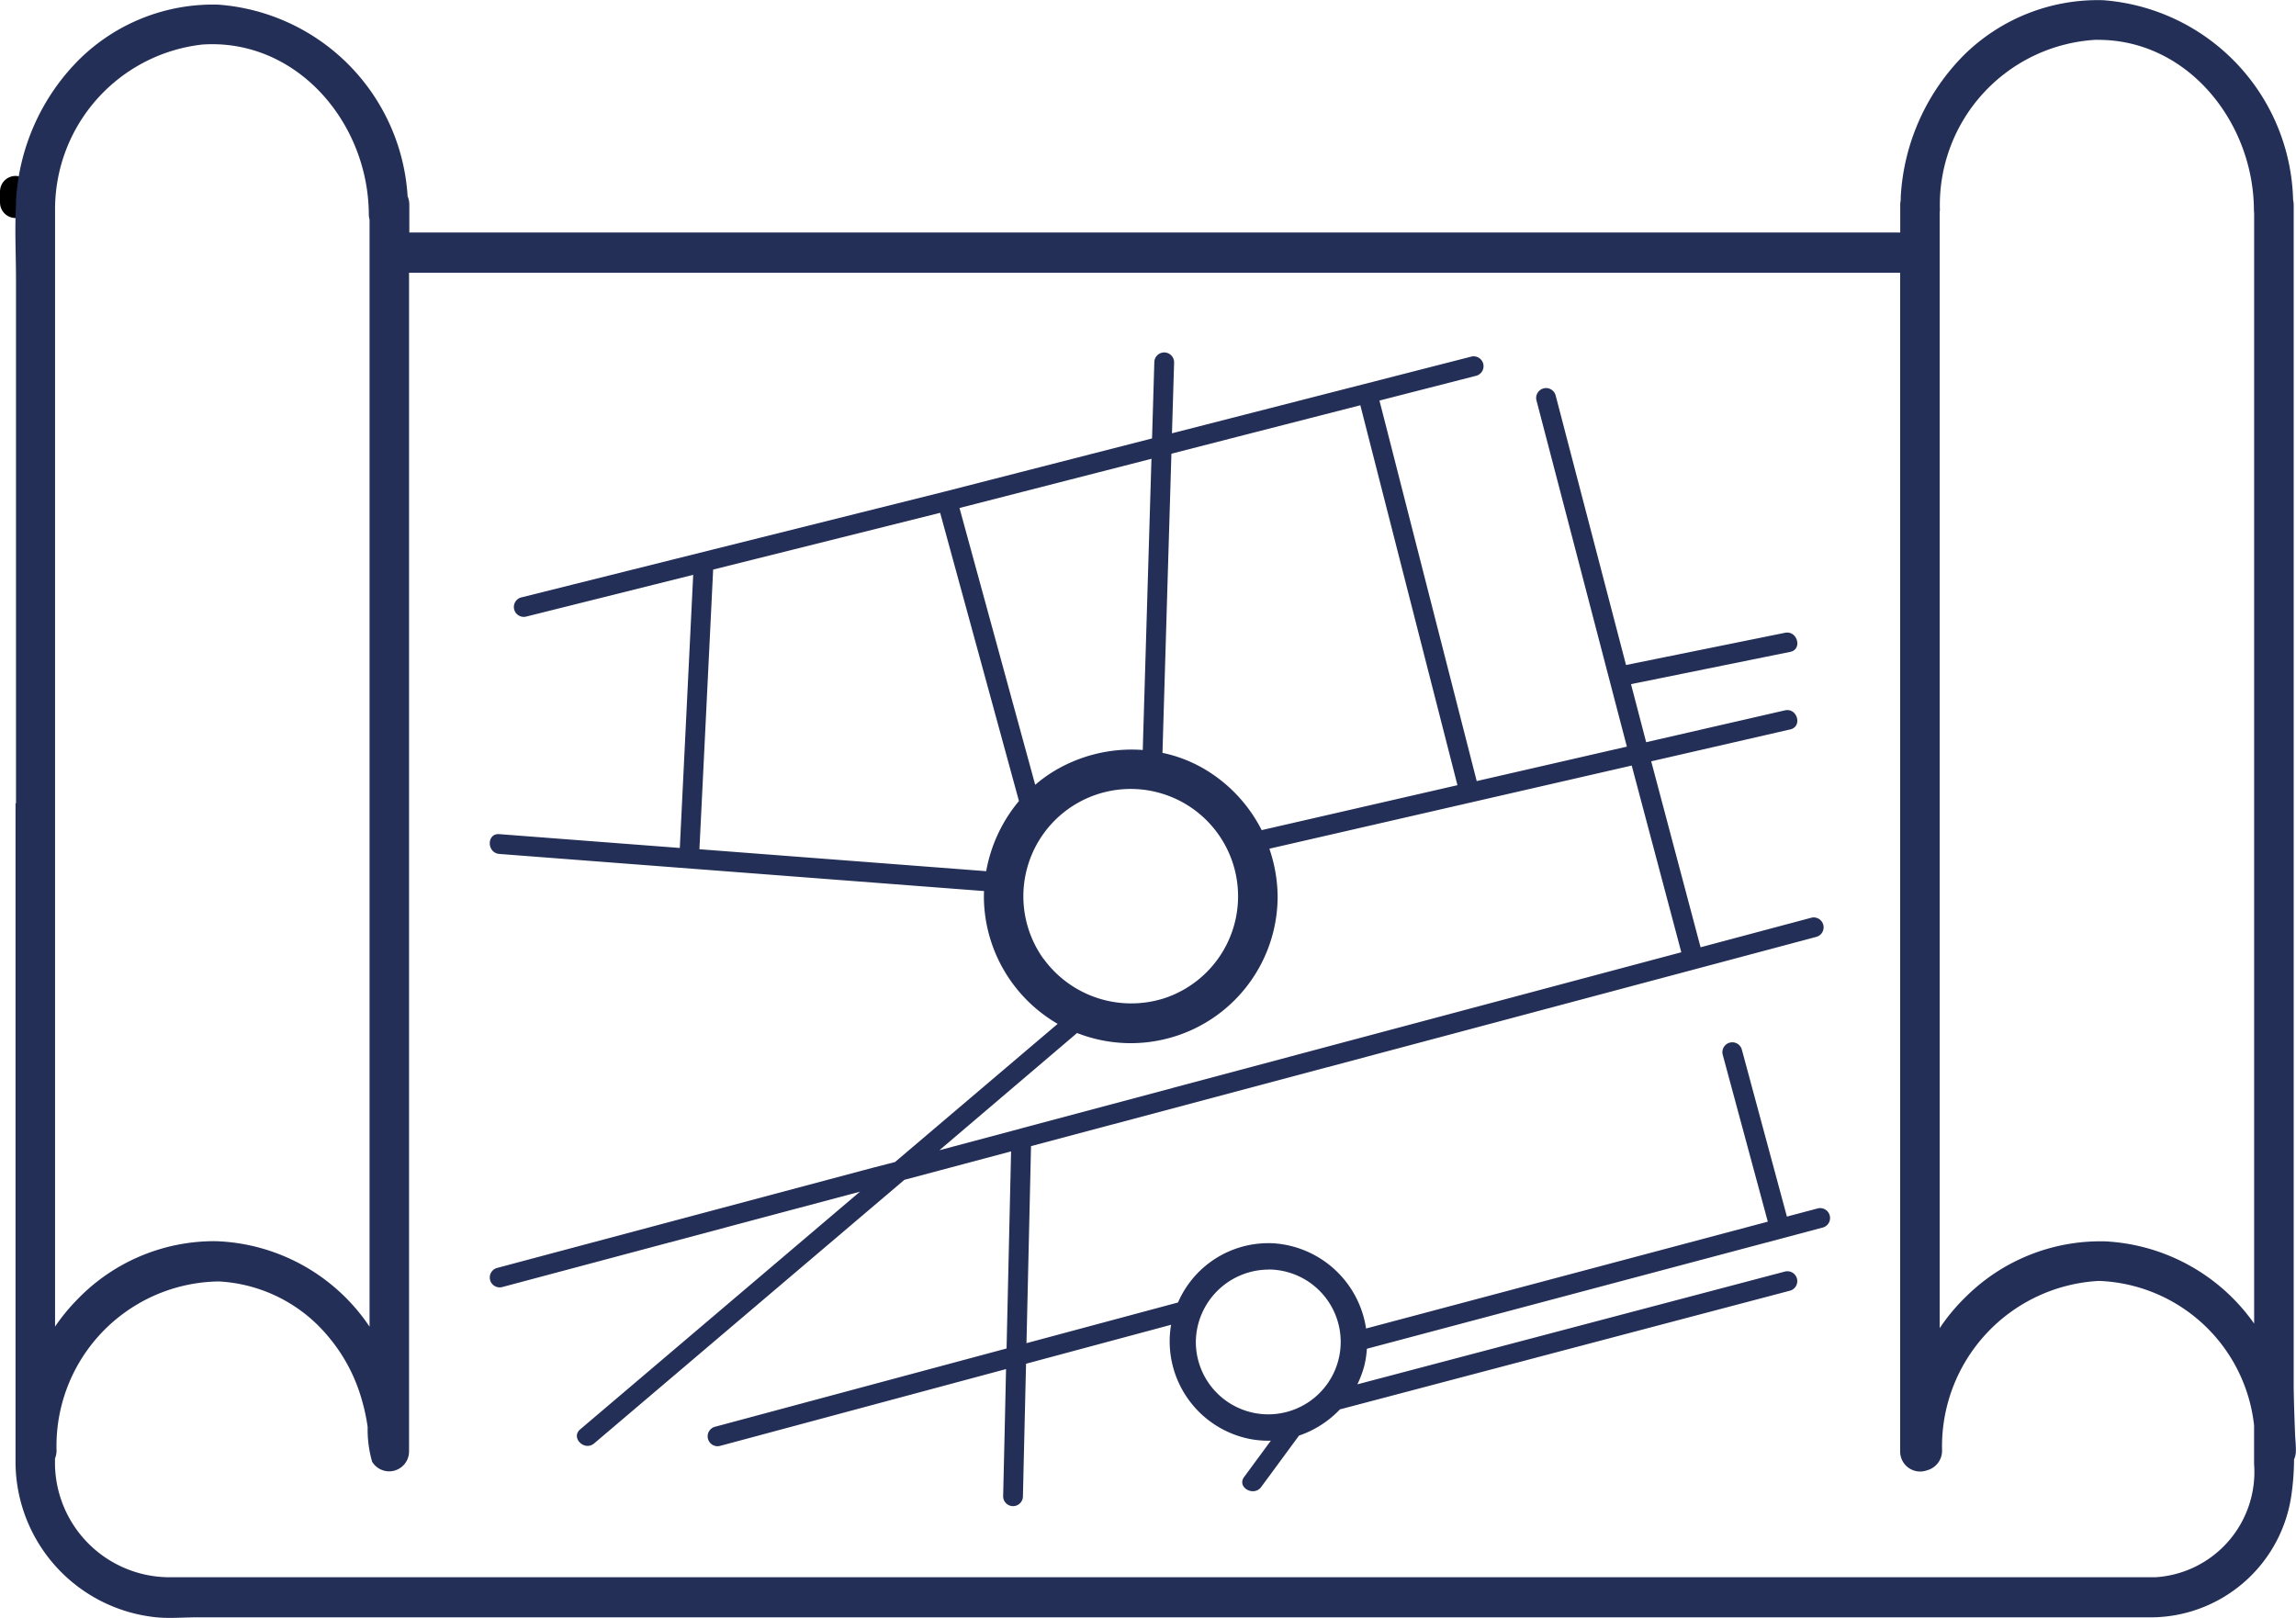
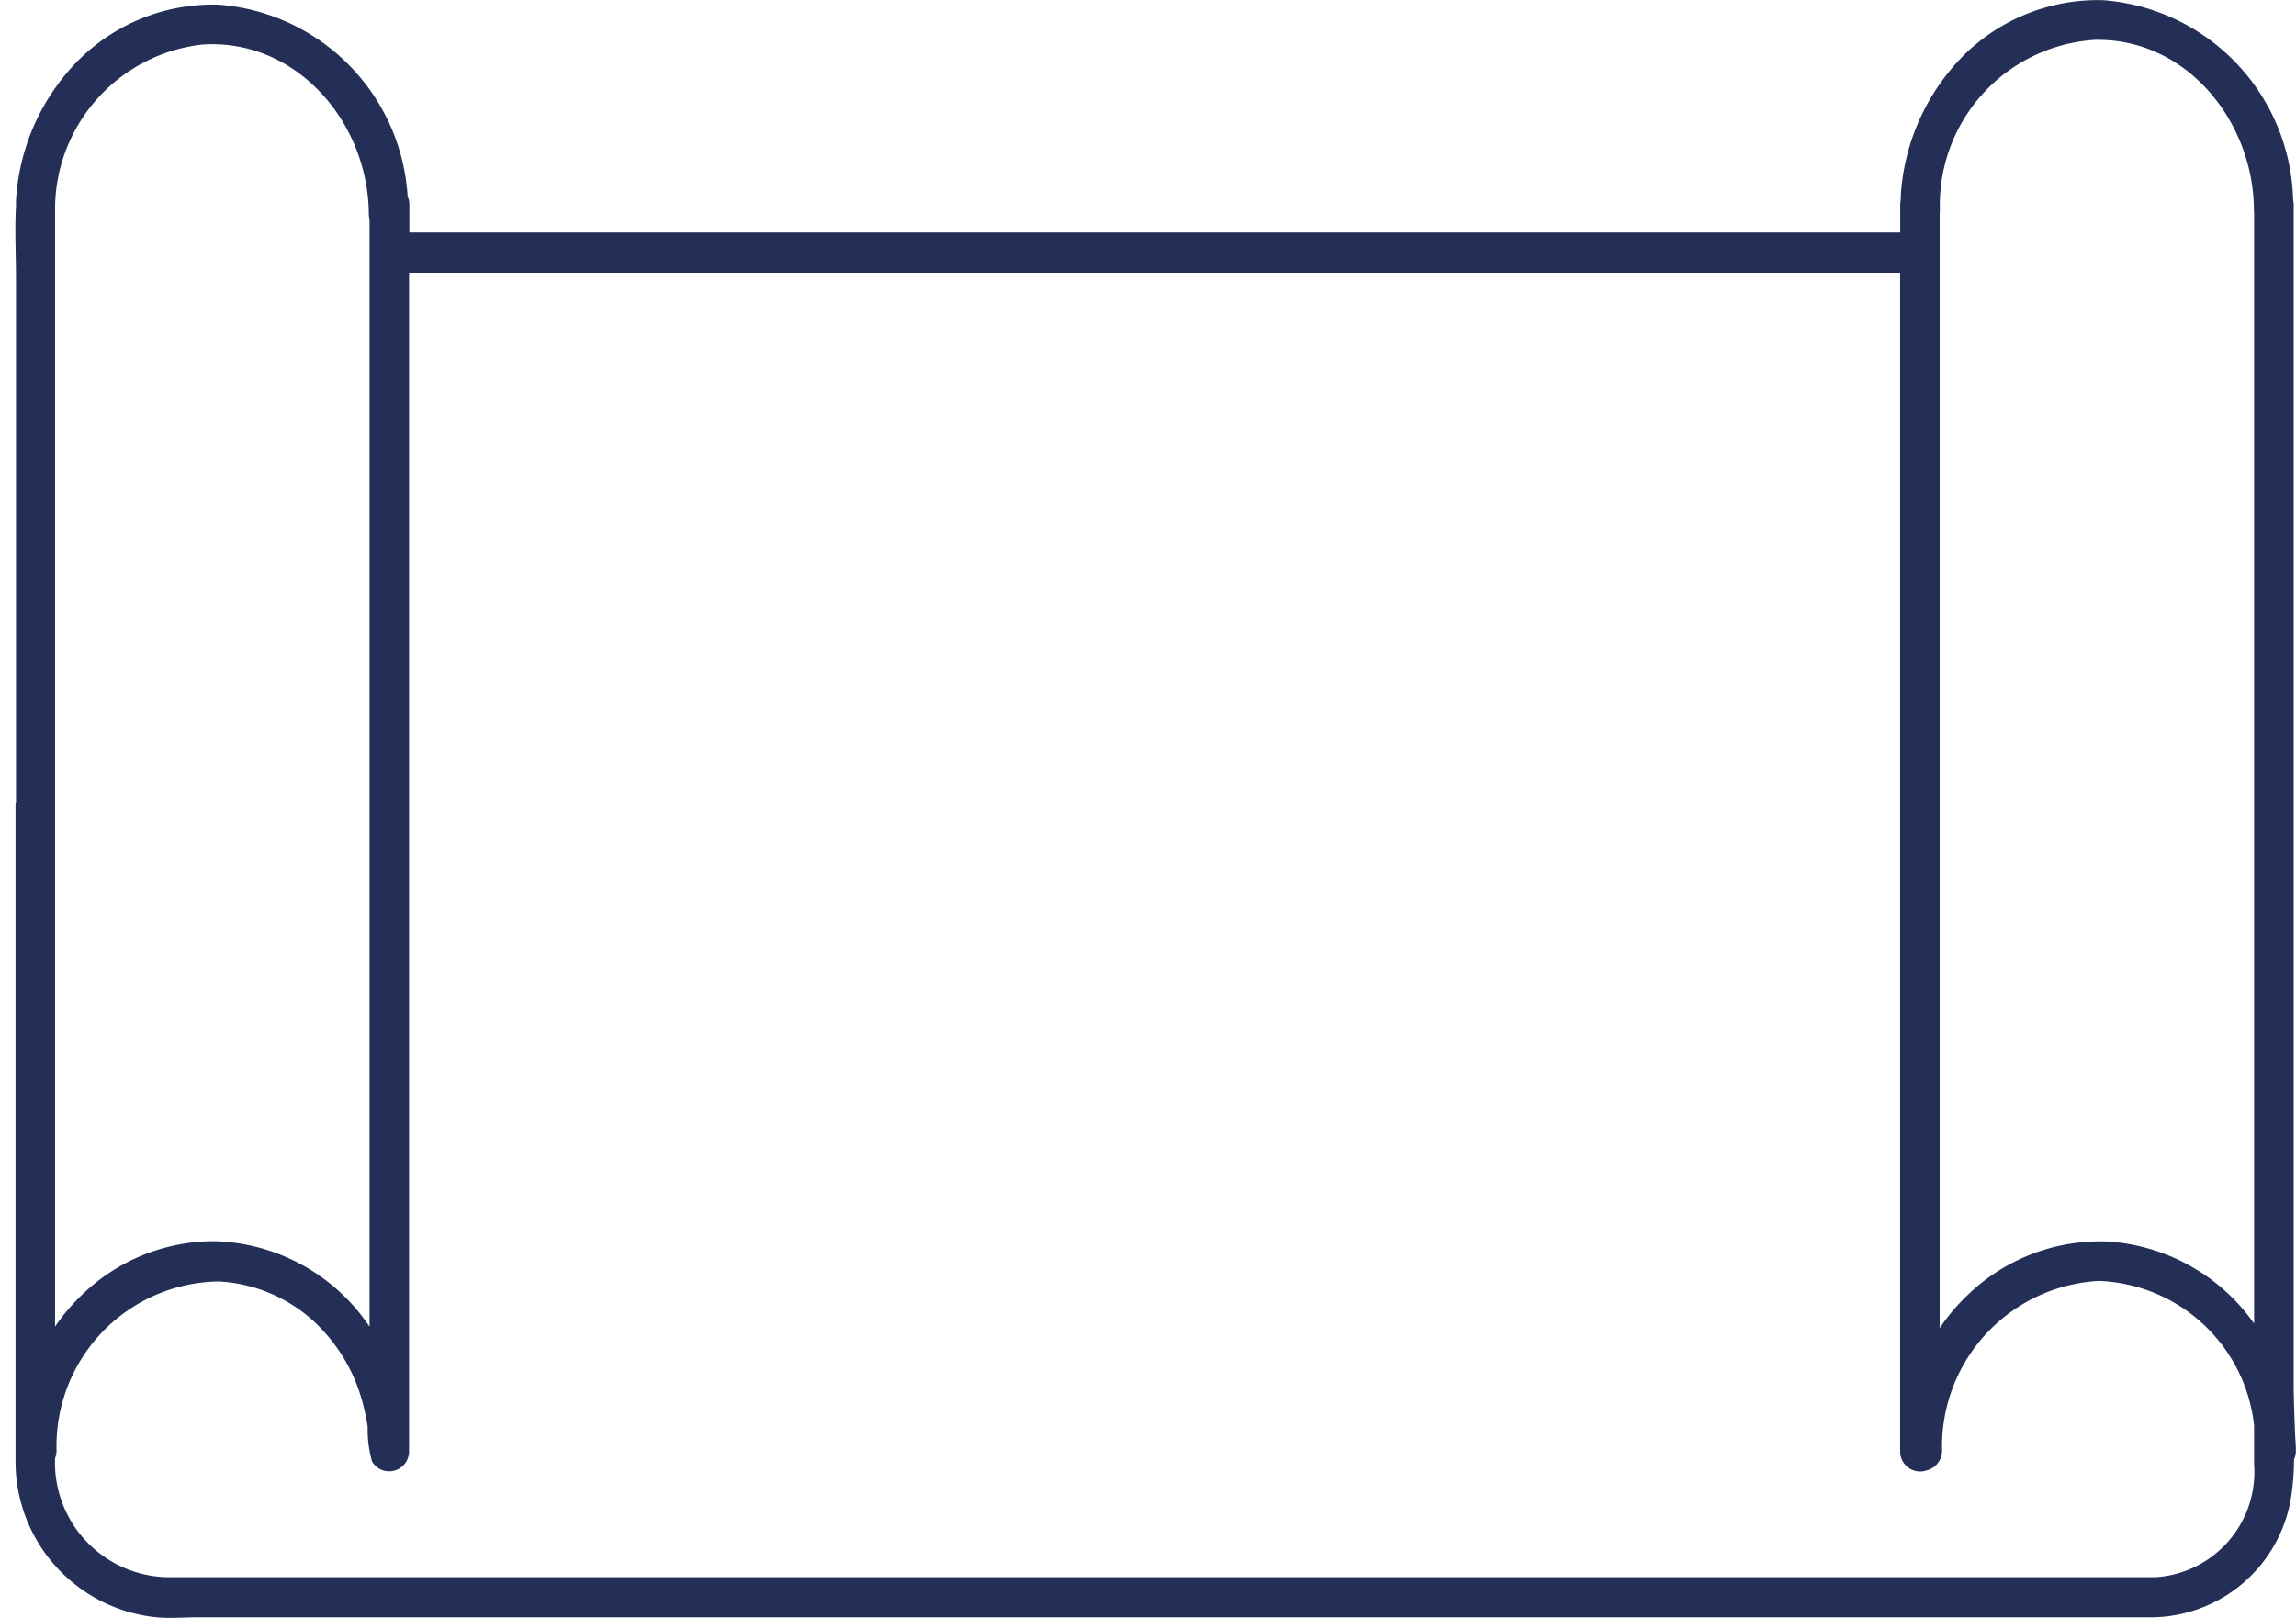
<svg xmlns="http://www.w3.org/2000/svg" width="73.766" height="51.987" viewBox="0 0 73.766 51.987">
  <g id="Teritoju_planavimas" transform="translate(0.479)">
-     <path id="Path_33" data-name="Path 33" d="M4182.05,660.323l-9.908,2.642-2.189.584a.318.318,0,0,0,.169.613l5.039-1.344,6.46-1.723-8.535,7.252-.457.388c-.312.266.139.713.45.45l6.773-5.755,3.194-2.714,3.428-.914q-.073,3.167-.145,6.333l-4.287,1.151-5.093,1.368a.318.318,0,0,0,.168.613l9.195-2.47q-.033,1.533-.069,3.065c-.008.34-.015.681-.024,1.021a.318.318,0,0,0,.636,0q.049-2.129.1-4.258l.023-.006,4.638-1.246c-.01.054-.019.108-.025.162a3.2,3.2,0,0,0,2.551,3.507,3.072,3.072,0,0,0,.678.055l-.859,1.167c-.243.331.309.647.549.321l1.215-1.651a3.25,3.25,0,0,0,1.314-.842l9.582-2.528,4.885-1.288a.318.318,0,0,0-.169-.613l-9.917,2.616-3.82,1.008a3.4,3.4,0,0,0,.218-.579,3.071,3.071,0,0,0,.087-.564l9.513-2.53,5.145-1.368a.318.318,0,0,0-.168-.613l-.995.264-1.45-5.373a.318.318,0,0,0-.613.169l1.449,5.367-8.234,2.19-4.673,1.243a3.224,3.224,0,0,0-2.942-2.736,3.164,3.164,0,0,0-3.1,1.9l-4.868,1.307q.064-2.778.128-5.556c.006-.258.011-.517.018-.775l13.139-3.5,9.909-2.642,2.189-.584a.318.318,0,0,0-.169-.613l-3.557.949-1.586-5.975,4.467-1.025c.4-.092.229-.7-.169-.613l-4.46,1.024q-.243-.933-.487-1.866l5.116-1.037c.4-.081.23-.694-.169-.613l-5.107,1.035-1.935-7.41q-.163-.63-.329-1.261a.318.318,0,0,0-.613.169q1.33,5.092,2.658,10.185.124.47.246.94l-4.332.994-.492.113q-1.268-4.958-2.534-9.916-.294-1.155-.591-2.311l3.121-.8a.318.318,0,0,0-.168-.613l-9.452,2.422-.167.043q.035-1.14.069-2.28a.318.318,0,0,0-.636,0l-.073,2.445-6.663,1.708-10.164,2.541-3.449.862a.318.318,0,0,0,.169.613l5.365-1.341q-.215,4.388-.43,8.776l-5.8-.444c-.409-.031-.405.6,0,.636l9.983.765,5.591.428q-.009.186,0,.373a4.753,4.753,0,0,0,2.366,3.894l-5.226,4.44Zm12.688,3.274a2.327,2.327,0,1,1-2.328,2.327A2.347,2.347,0,0,1,4194.737,663.6Zm-.777-26.813,3.734-.957q1.265,4.954,2.532,9.908l.588,2.3-6.29,1.444a4.788,4.788,0,0,0-1.874-1.983,4.466,4.466,0,0,0-1.313-.5q.143-4.806.287-9.612Zm-3.2,8.226q-.029.947-.056,1.894a4.842,4.842,0,0,0-2.869.69,4.464,4.464,0,0,0-.587.429l-2.432-8.895,6.167-1.581Q4190.872,641.278,4190.761,645.01Zm-14.3,5.083q.222-4.493.441-8.986l4.155-1.039,3.138-.785q1.267,4.631,2.532,9.261a4.826,4.826,0,0,0-1.052,2.254Zm11.047,3.512a3.449,3.449,0,1,1,3.879,1.279A3.483,3.483,0,0,1,4187.512,653.605Zm1.069,2.408.017-.015a4.719,4.719,0,0,0,6.444-4.393,4.84,4.84,0,0,0-.266-1.529l8.762-2.011,2.88-.661,1.593,6-.868.231-11.735,3.13-11.233,3Z" transform="translate(-4154.469 -622.805)" fill="#242f57" />
-     <line id="Line_31" data-name="Line 31" y1="0.353" transform="translate(0.021 6.153)" fill="none" stroke="#000" stroke-linecap="round" stroke-linejoin="round" stroke-width="1" />
    <path id="Path_34" data-name="Path 34" d="M3953.787,511.135v21.171a5.028,5.028,0,0,0,4.537,4.986c.418.04.851,0,1.271,0h62.838a4.576,4.576,0,0,0,4.487-4.031,8.069,8.069,0,0,0,.071-1.043.684.684,0,0,0,.059-.281c0-.009,0-.018,0-.027h0c0-.147-.013-.293-.023-.439-.021-.525-.04-1.051-.047-1.579V491.913a.737.737,0,0,0-.019-.166,6.6,6.6,0,0,0-6.109-6.418,6.125,6.125,0,0,0-4.463,1.76,7.007,7.007,0,0,0-2.034,4.559c0,.035,0,.071,0,.106a.738.738,0,0,0-.016.159v.02h0l0,.009v.852h-47.9v-.881a.692.692,0,0,0-.055-.282,6.579,6.579,0,0,0-6.088-6.159,6.122,6.122,0,0,0-4.461,1.76,6.963,6.963,0,0,0-2.033,4.544c0,.024,0,.048,0,.072s0,.047,0,.071a.092.092,0,0,1,0,.012c-.044.79,0,1.591,0,2.38q0,1.369,0,2.736,0,.846,0,1.69v12.4Zm66.872-24.531c2.9-.026,5.021,2.633,5.043,5.443,0,0,0,.008,0,.012s0,.011,0,.018h0q0,.039.007.076v35.7a6.238,6.238,0,0,0-4.786-2.642,6.134,6.134,0,0,0-4.463,1.768,6.239,6.239,0,0,0-.854,1.021V492.154c0-.025.006-.051.007-.078h0a.12.12,0,0,0,0-.013.108.108,0,0,0,0-.013A5.315,5.315,0,0,1,4020.659,486.6Zm-50.164,7.482h43.841v37.878a.643.643,0,0,0,.8.623l.081-.024a.653.653,0,0,0,.466-.623,5.324,5.324,0,0,1,5.043-5.458,5.211,5.211,0,0,1,4.981,4.64v1.24a3.389,3.389,0,0,1-3.162,3.641h-63.883a3.685,3.685,0,0,1-3.607-3.594v-.221a.7.7,0,0,0,.05-.249,5.286,5.286,0,0,1,5.215-5.44,4.9,4.9,0,0,1,3.512,1.768,5.4,5.4,0,0,1,1.016,1.824,6.474,6.474,0,0,1,.252,1.083,3.763,3.763,0,0,0,.143,1.116.639.639,0,0,0,1.187-.326V494.086Zm-10.691-7.333c3.013-.191,5.309,2.5,5.333,5.436,0,0,0,.01,0,.014s0,.011,0,.017h0a.75.75,0,0,0,.024.162v35.57a6.2,6.2,0,0,0-4.936-2.747,6.112,6.112,0,0,0-4.449,1.869,6.245,6.245,0,0,0-.719.875V492.082A5.326,5.326,0,0,1,3959.8,486.753Z" transform="translate(-3953.767 -485.323)" fill="#242f57" />
  </g>
</svg>